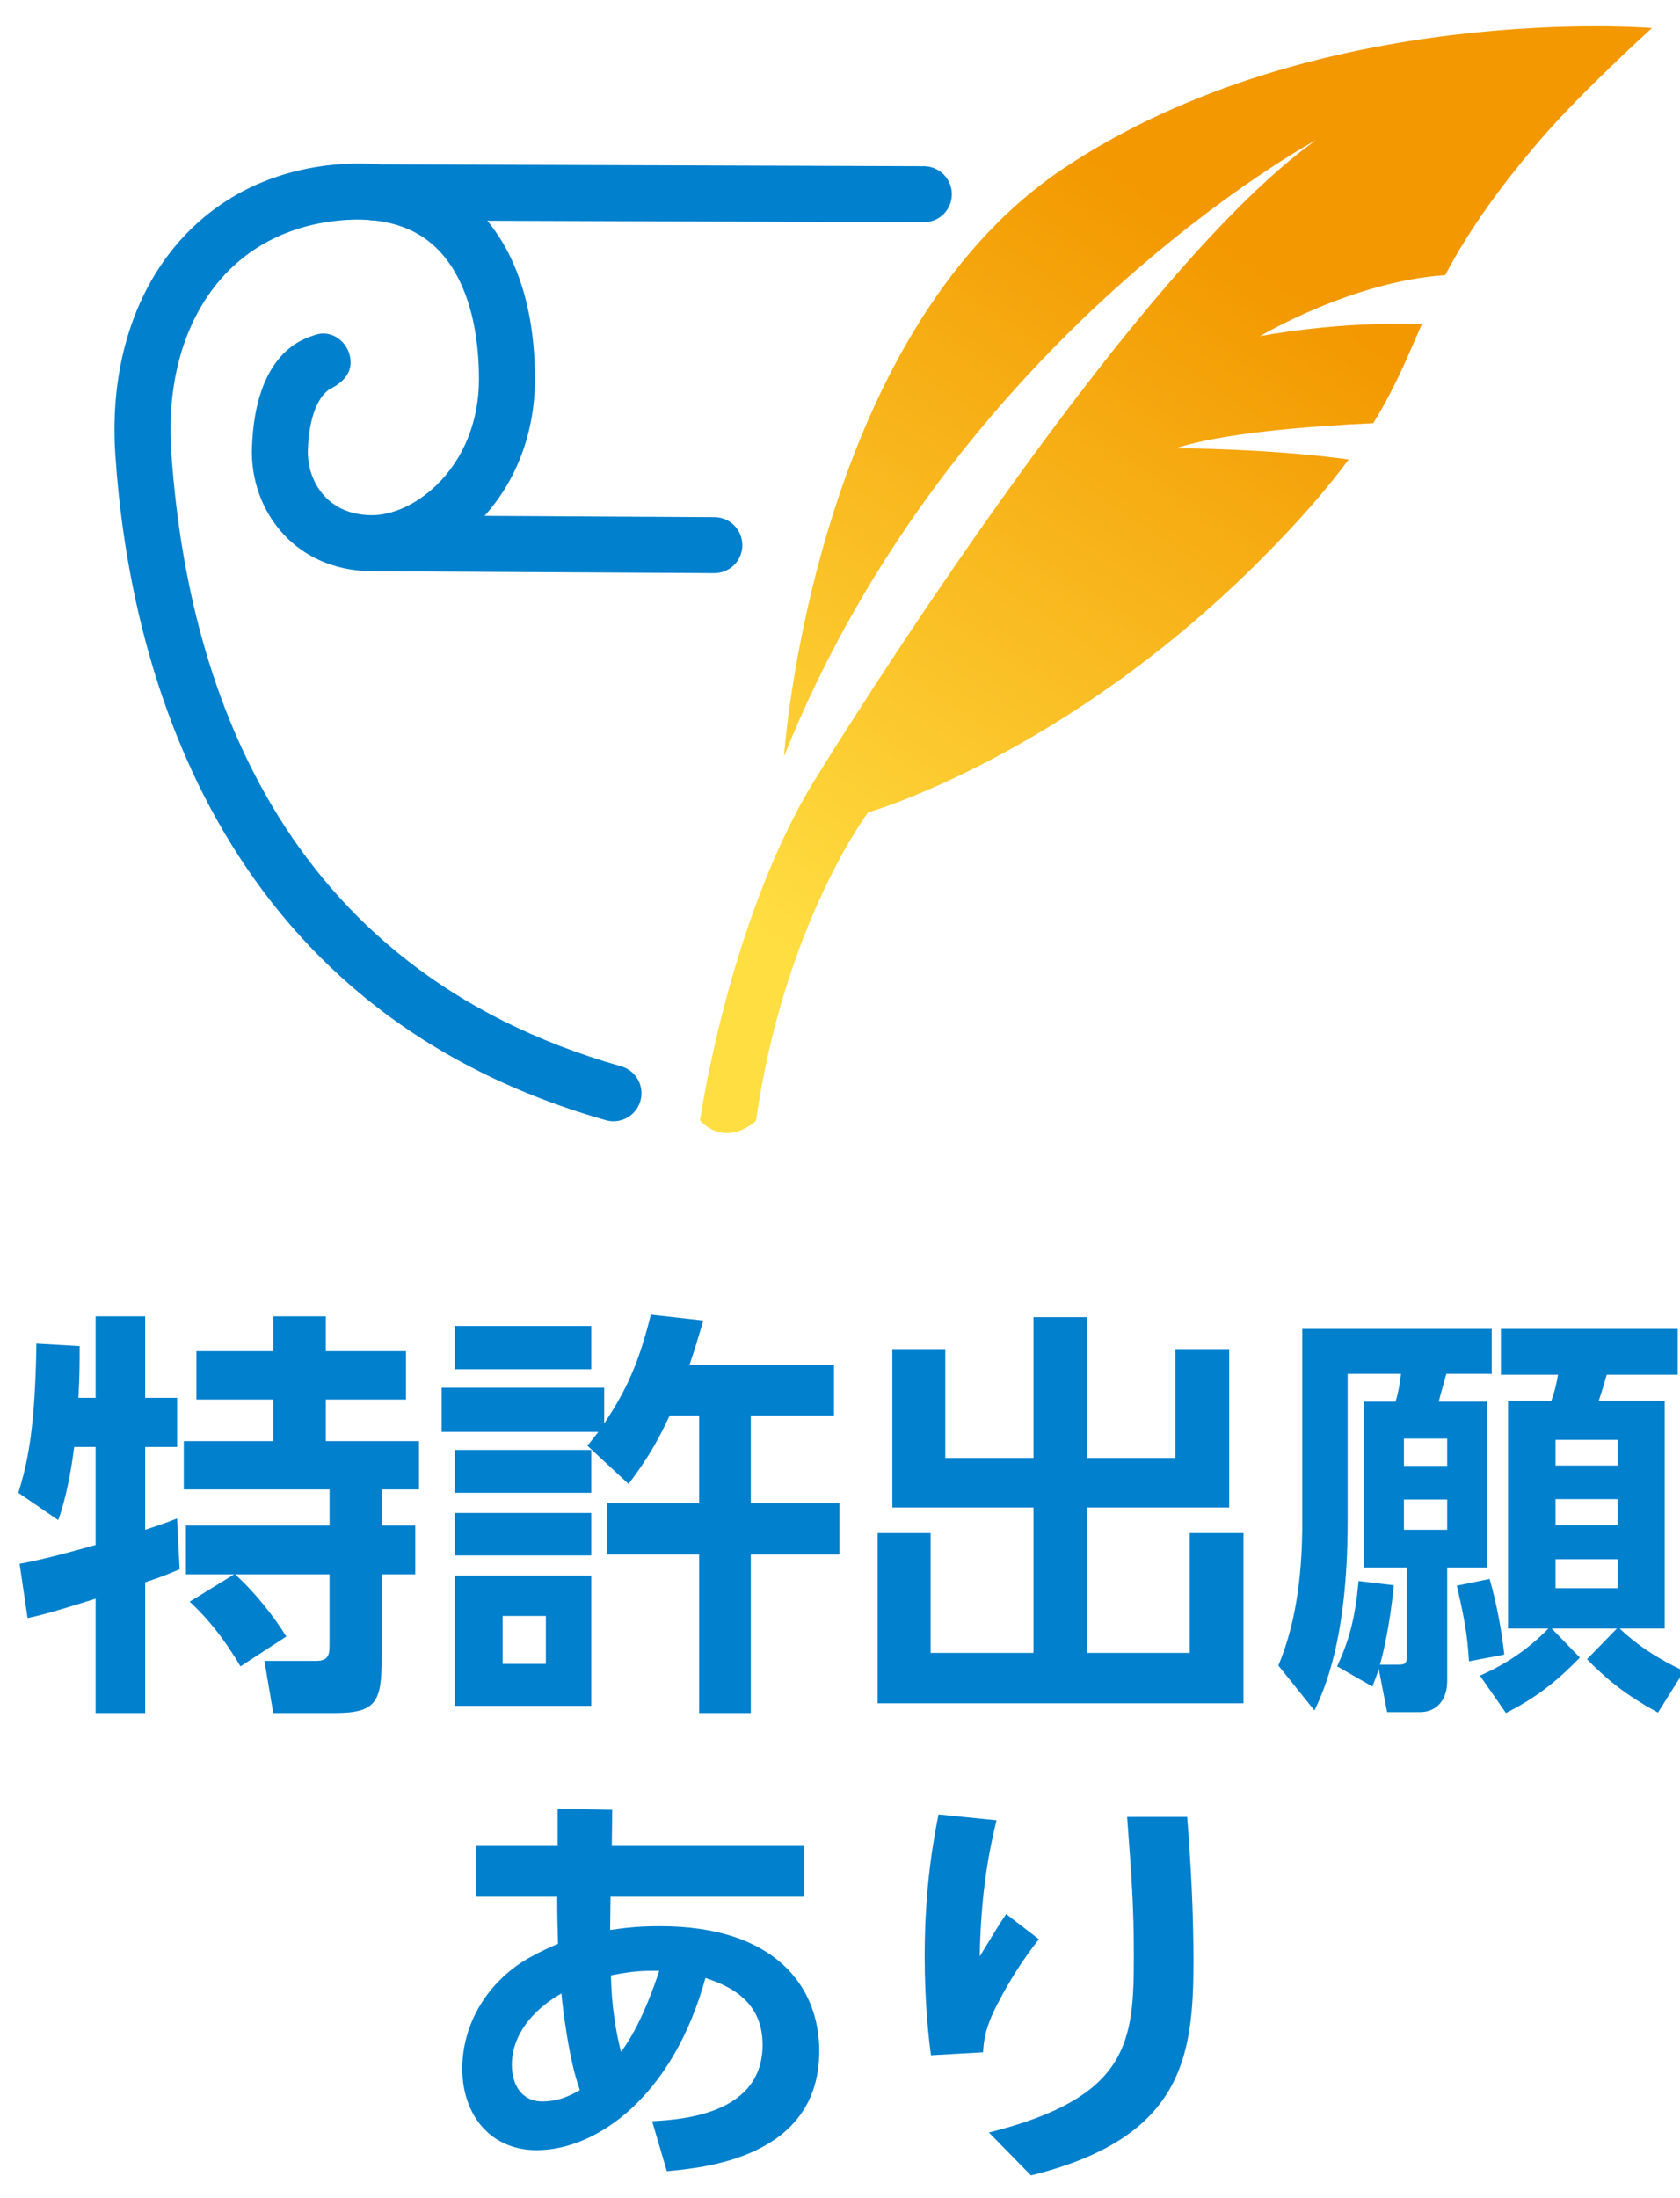
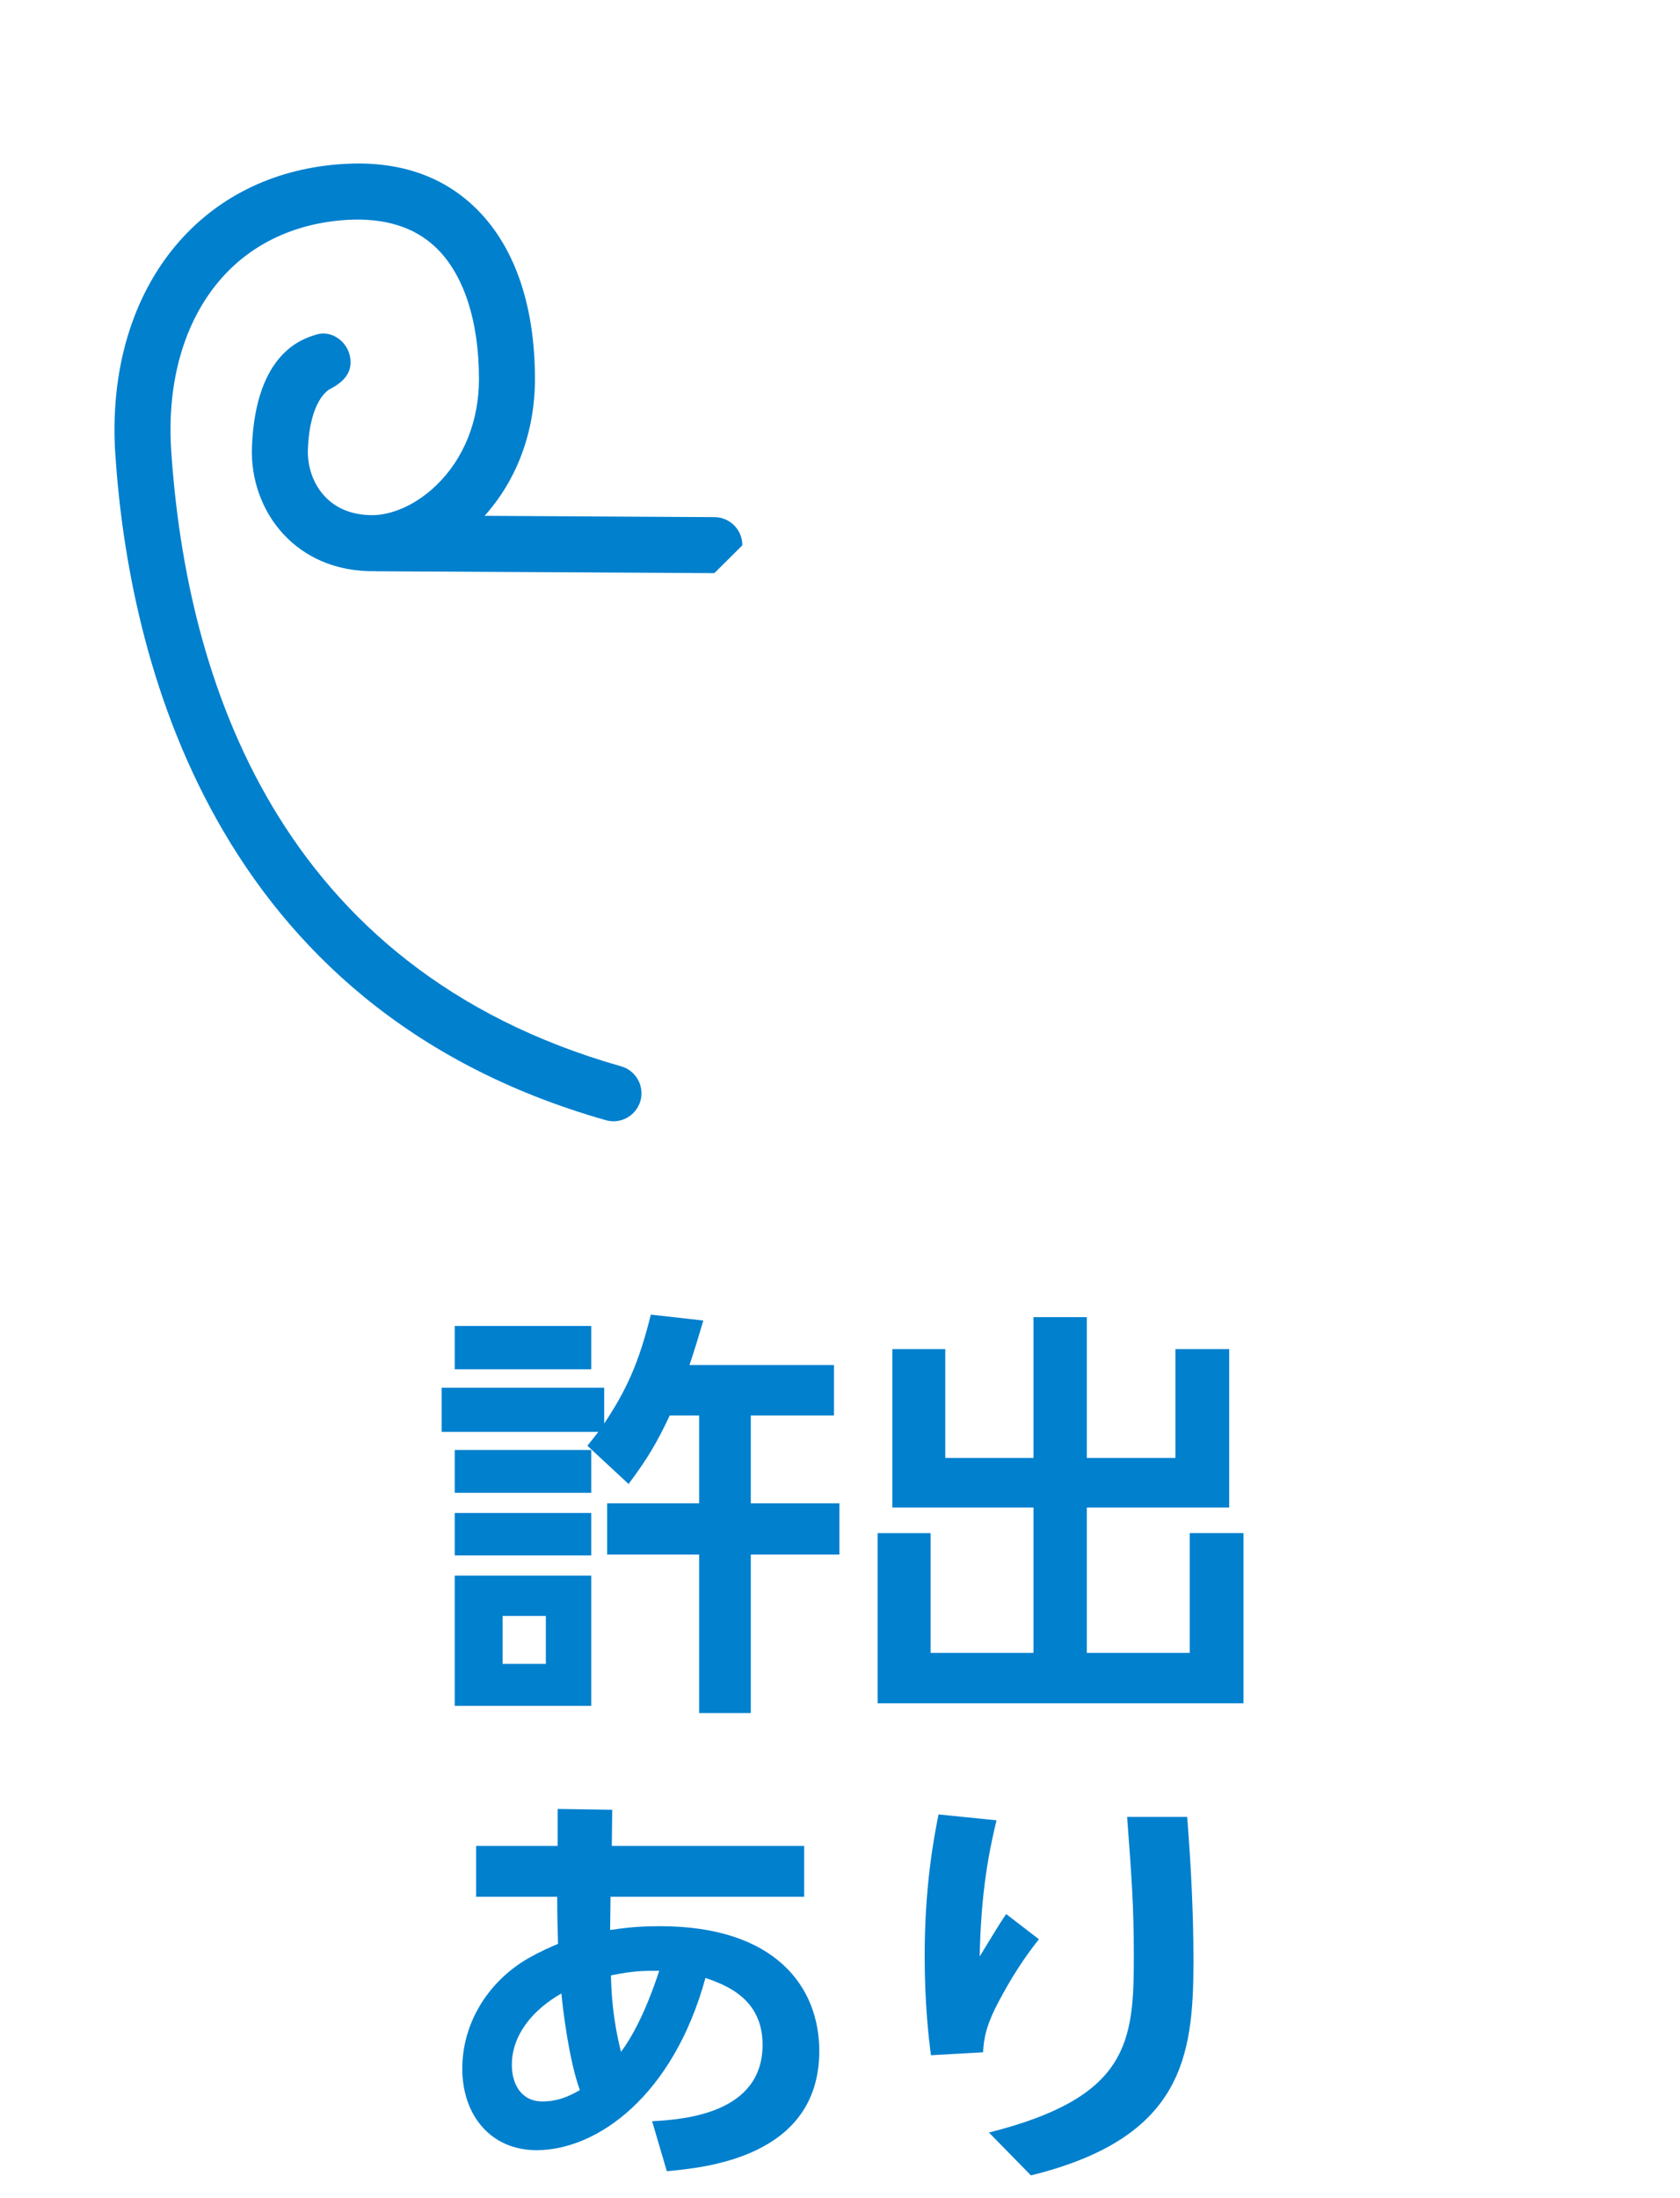
<svg xmlns="http://www.w3.org/2000/svg" version="1.1" id="レイヤー_2" x="0px" y="0px" viewBox="0 0 60 78.462" style="enable-background:new 0 0 60 78.462;" xml:space="preserve">
  <style type="text/css">
	.st0{fill:#0180CE;}
	.st1{fill:url(#SVGID_1_);}
</style>
  <g>
-     <path class="st0" d="M0.7,55.82c0.39-0.075,1.08-0.21,2.715-0.675v-3.495H2.65   c-0.12,0.93-0.3,1.86-0.57,2.61l-1.425-0.975   c0.315-1.02,0.6-2.205,0.645-5.325l1.545,0.09c0,0.54,0,1.095-0.045,1.845   h0.615v-2.91h1.77v2.91H6.325v1.755H5.185v2.955   c0.72-0.24,0.84-0.285,1.14-0.405l0.09,1.815   c-0.3,0.12-0.51,0.225-1.23,0.465v4.665H3.415v-4.08   c-0.825,0.255-1.815,0.57-2.43,0.69L0.7,55.82z M8.364,56.195H6.64v-1.74   h5.13v-1.29H6.564v-1.725h3.195v-1.485H7.015v-1.725h2.745v-1.245h1.875v1.245   h2.865v1.725h-2.865v1.485h3.33v1.725h-1.335v1.29h1.2v1.74h-1.2v3.015   c0,1.53-0.195,1.935-1.665,1.935H9.759L9.444,59.285h1.845   c0.48,0,0.48-0.27,0.48-0.63v-2.46h-3.375   c0.69,0.615,1.425,1.545,1.83,2.22l-1.635,1.065   c-0.81-1.365-1.485-1.995-1.815-2.31L8.364,56.195z" />
    <path class="st0" d="M25.119,47.135c-0.195,0.66-0.3,1.005-0.495,1.59h5.16v1.8   h-2.97v3.135h3.165v1.83h-3.165v5.655h-1.845v-5.655h-3.285V53.66h3.285v-3.135   h-1.05c-0.465,0.99-0.81,1.56-1.47,2.445l-1.47-1.365   c0.225-0.285,0.3-0.375,0.39-0.495h-5.595v-1.575h5.805v1.275   c0.81-1.215,1.245-2.19,1.665-3.885L25.119,47.135z M21.115,47.33V48.875h-4.875   v-1.545H21.115z M21.115,51.755v1.53h-4.875v-1.53H21.115z M21.115,54.005v1.515h-4.875   v-1.515H21.115z M21.115,56.24v4.65h-4.875v-4.65H21.115z M19.495,57.68H17.95   v1.71h1.545V57.68z" />
    <path class="st0" d="M33.76,48.155v3.885h3.15v-5.025h1.905v5.025h3.165v-3.885h1.92   v5.655h-5.085v5.189h3.675v-4.275h1.92v6.075H31.345v-6.075h1.89v4.275h3.675   v-5.189h-5.04v-5.655H33.76z" />
-     <path class="st0" d="M49.78,56.585c-0.15,1.485-0.375,2.4-0.495,2.834h0.63   c0.24,0,0.33-0.015,0.33-0.3v-3.165h-1.53v-5.924h1.125   c0.105-0.315,0.18-0.825,0.195-0.99h-1.905v5.28   c0,4.26-0.87,6.06-1.185,6.735l-1.29-1.605   c0.72-1.71,0.855-3.63,0.855-5.13v-6.885h6.765v1.605h-1.62   c-0.015,0.06-0.24,0.84-0.27,0.99h1.725v5.924h-1.425v4.05   c0,0.69-0.39,1.11-0.975,1.11h-1.17l-0.3-1.545   c-0.06,0.195-0.09,0.285-0.225,0.63l-1.26-0.72   c0.435-0.945,0.645-1.725,0.765-3.045L49.78,56.585z M50.14,51.35v0.975h1.545   v-0.975H50.14z M50.14,53.525v1.08h1.545v-1.08H50.14z M53.199,56.36   c0.24,0.795,0.45,1.95,0.525,2.7l-1.26,0.24   c-0.06-0.975-0.165-1.53-0.435-2.7L53.199,56.36z M52.854,59.81   c0.405-0.18,1.44-0.645,2.445-1.68H53.859V50h1.545   c0.12-0.315,0.18-0.6,0.24-0.93h-2.04v-1.635h6.314v1.635h-2.535   C57.264,49.49,57.264,49.49,57.099,50h2.355v8.13h-1.605   c0.87,0.84,1.905,1.335,2.295,1.515l-0.93,1.485   c-1.215-0.66-1.89-1.245-2.535-1.905l1.065-1.095h-2.325l1.005,1.035   c-0.885,0.915-1.635,1.47-2.64,1.98L52.854,59.81z M55.554,51.395v0.915   h2.22v-0.915H55.554z M55.554,53.51v0.93h2.22v-0.93H55.554z M55.554,55.655   v1.035h2.22v-1.035H55.554z" />
    <path class="st0" d="M23.29,75.715c1.17-0.06,3.945-0.285,3.945-2.73   c0-1.68-1.365-2.145-2.04-2.385c-1.155,4.215-3.87,6.149-6.03,6.149   c-1.65,0-2.655-1.26-2.655-2.91c0-1.605,0.9-3.09,2.34-3.93   c0.45-0.255,0.795-0.405,1.08-0.525c-0.015-0.555-0.03-0.915-0.03-1.68   h-2.895v-1.815h2.91v-1.32l1.95,0.03l-0.015,1.29h6.87v1.815h-6.915   c0,0.195-0.015,1.02-0.015,1.185c0.435-0.06,0.915-0.135,1.785-0.135   c4.11,0,5.685,2.16,5.685,4.455c0,3.825-4.155,4.169-5.445,4.29L23.29,75.715z    M20.05,71.155c-1.05,0.6-1.77,1.5-1.77,2.55   c0,0.66,0.315,1.305,1.095,1.305c0.66,0,1.11-0.285,1.335-0.405   C20.319,73.54,20.095,71.665,20.05,71.155z M23.544,70.345   c-0.555,0-0.915,0-1.725,0.165c0.015,0.6,0.06,1.545,0.36,2.73   C22.54,72.76,23.049,71.86,23.544,70.345z" />
    <path class="st0" d="M35.589,64.975c-0.27,1.125-0.555,2.55-0.6,4.86   c0.585-0.96,0.645-1.065,0.945-1.515l1.17,0.9   c-0.54,0.675-1.005,1.41-1.41,2.175c-0.51,0.945-0.555,1.41-0.585,1.86   l-1.86,0.105c-0.075-0.555-0.225-1.815-0.225-3.54   c0-2.505,0.33-4.229,0.495-5.055L35.589,64.975z M42.399,64.855   C42.534,66.565,42.624,68.275,42.624,70c0,3.42-0.39,6.314-5.805,7.649l-1.5-1.53   c5.01-1.26,5.175-3.24,5.175-6.3c0-1.74-0.075-2.76-0.24-4.965H42.399z" />
  </g>
  <linearGradient id="SVGID_1_" gradientUnits="userSpaceOnUse" x1="27.562" y1="33.544" x2="44.076" y2="8.976">
    <stop offset="0" style="stop-color:#FFDE42" />
    <stop offset="1" style="stop-color:#F39800" />
  </linearGradient>
-   <path class="st1" d="M42,16c1.59-0.53,4.581-0.778,7.045-0.895  c0.791-1.286,1.225-2.372,1.733-3.531C47.735,11.455,45,12,45,12  s3.255-1.951,6.614-2.18C52.302,8.518,53.281,7.005,55,5c1.455-1.698,4-4,4-4S47,0,38,6  S28,27,28,27C34,12,47,5,47,5c-7,5-18,23-18,23c-3,5-4,12-4,12c1,1,2,0,2,0c1-7,4-11,4-11s7-2,14-9  c1.412-1.412,2.412-2.577,3.167-3.599C45.253,16.001,42,16,42,16z" />
  <path class="st0" d="M21.91,40.023c-0.09,0-0.183-0.013-0.274-0.039  C7.504,35.971,4.595,23.377,4.119,16.227c-0.201-3.008,0.61-5.711,2.284-7.611  C7.871,6.95,9.905,5.994,12.285,5.851c1.895-0.112,3.45,0.394,4.632,1.508  c1.431,1.348,2.188,3.481,2.188,6.167c0,2.046-0.756,3.903-2.13,5.23  c-1.119,1.081-2.507,1.666-3.838,1.63c-1.209-0.042-2.25-0.497-3.011-1.315  C9.362,18.25,8.952,17.112,8.998,15.95c0.133-3.4,1.849-3.864,2.291-4.005  c0.527-0.168,1.076,0.207,1.203,0.745c0.122,0.52-0.137,0.903-0.691,1.188  c-0.07,0.033-0.735,0.396-0.804,2.15c-0.025,0.635,0.192,1.248,0.595,1.682  c0.396,0.427,0.939,0.655,1.615,0.678c0.773,0.026,1.659-0.373,2.379-1.069  c0.98-0.947,1.52-2.293,1.52-3.792c0-2.091-0.554-3.765-1.559-4.711  c-0.766-0.721-1.822-1.042-3.142-0.968c-1.836,0.11-3.393,0.833-4.5,2.091  c-1.319,1.497-1.955,3.684-1.79,6.156c0.54,8.092,3.765,18.472,16.069,21.967  c0.531,0.151,0.839,0.704,0.688,1.235C22.746,39.736,22.345,40.023,21.91,40.023z" />
-   <path class="st0" d="M32.994,7.933c-0.001,0-0.002,0-0.003,0L13.347,7.865  c-0.552-0.002-0.999-0.451-0.997-1.003c0.002-0.551,0.449-0.997,1-0.997  c0.001,0,0.002,0,0.003,0l19.644,0.068c0.552,0.002,0.999,0.451,0.997,1.003  C33.992,7.487,33.545,7.933,32.994,7.933z" />
-   <path class="st0" d="M25.512,20.458c-0.002,0-0.004,0-0.006,0L13.511,20.391  c-0.552-0.003-0.997-0.454-0.994-1.006s0.437-0.968,1.006-0.994l11.995,0.068  c0.552,0.003,0.997,0.454,0.994,1.006C26.509,20.015,26.062,20.458,25.512,20.458z  " />
+   <path class="st0" d="M25.512,20.458c-0.002,0-0.004,0-0.006,0L13.511,20.391  c-0.552-0.003-0.997-0.454-0.994-1.006s0.437-0.968,1.006-0.994l11.995,0.068  c0.552,0.003,0.997,0.454,0.994,1.006z  " />
  <g>
</g>
  <g>
</g>
  <g>
</g>
  <g>
</g>
  <g>
</g>
  <g>
</g>
  <g>
</g>
  <g>
</g>
  <g>
</g>
  <g>
</g>
  <g>
</g>
  <g>
</g>
  <g>
</g>
  <g>
</g>
  <g>
</g>
</svg>